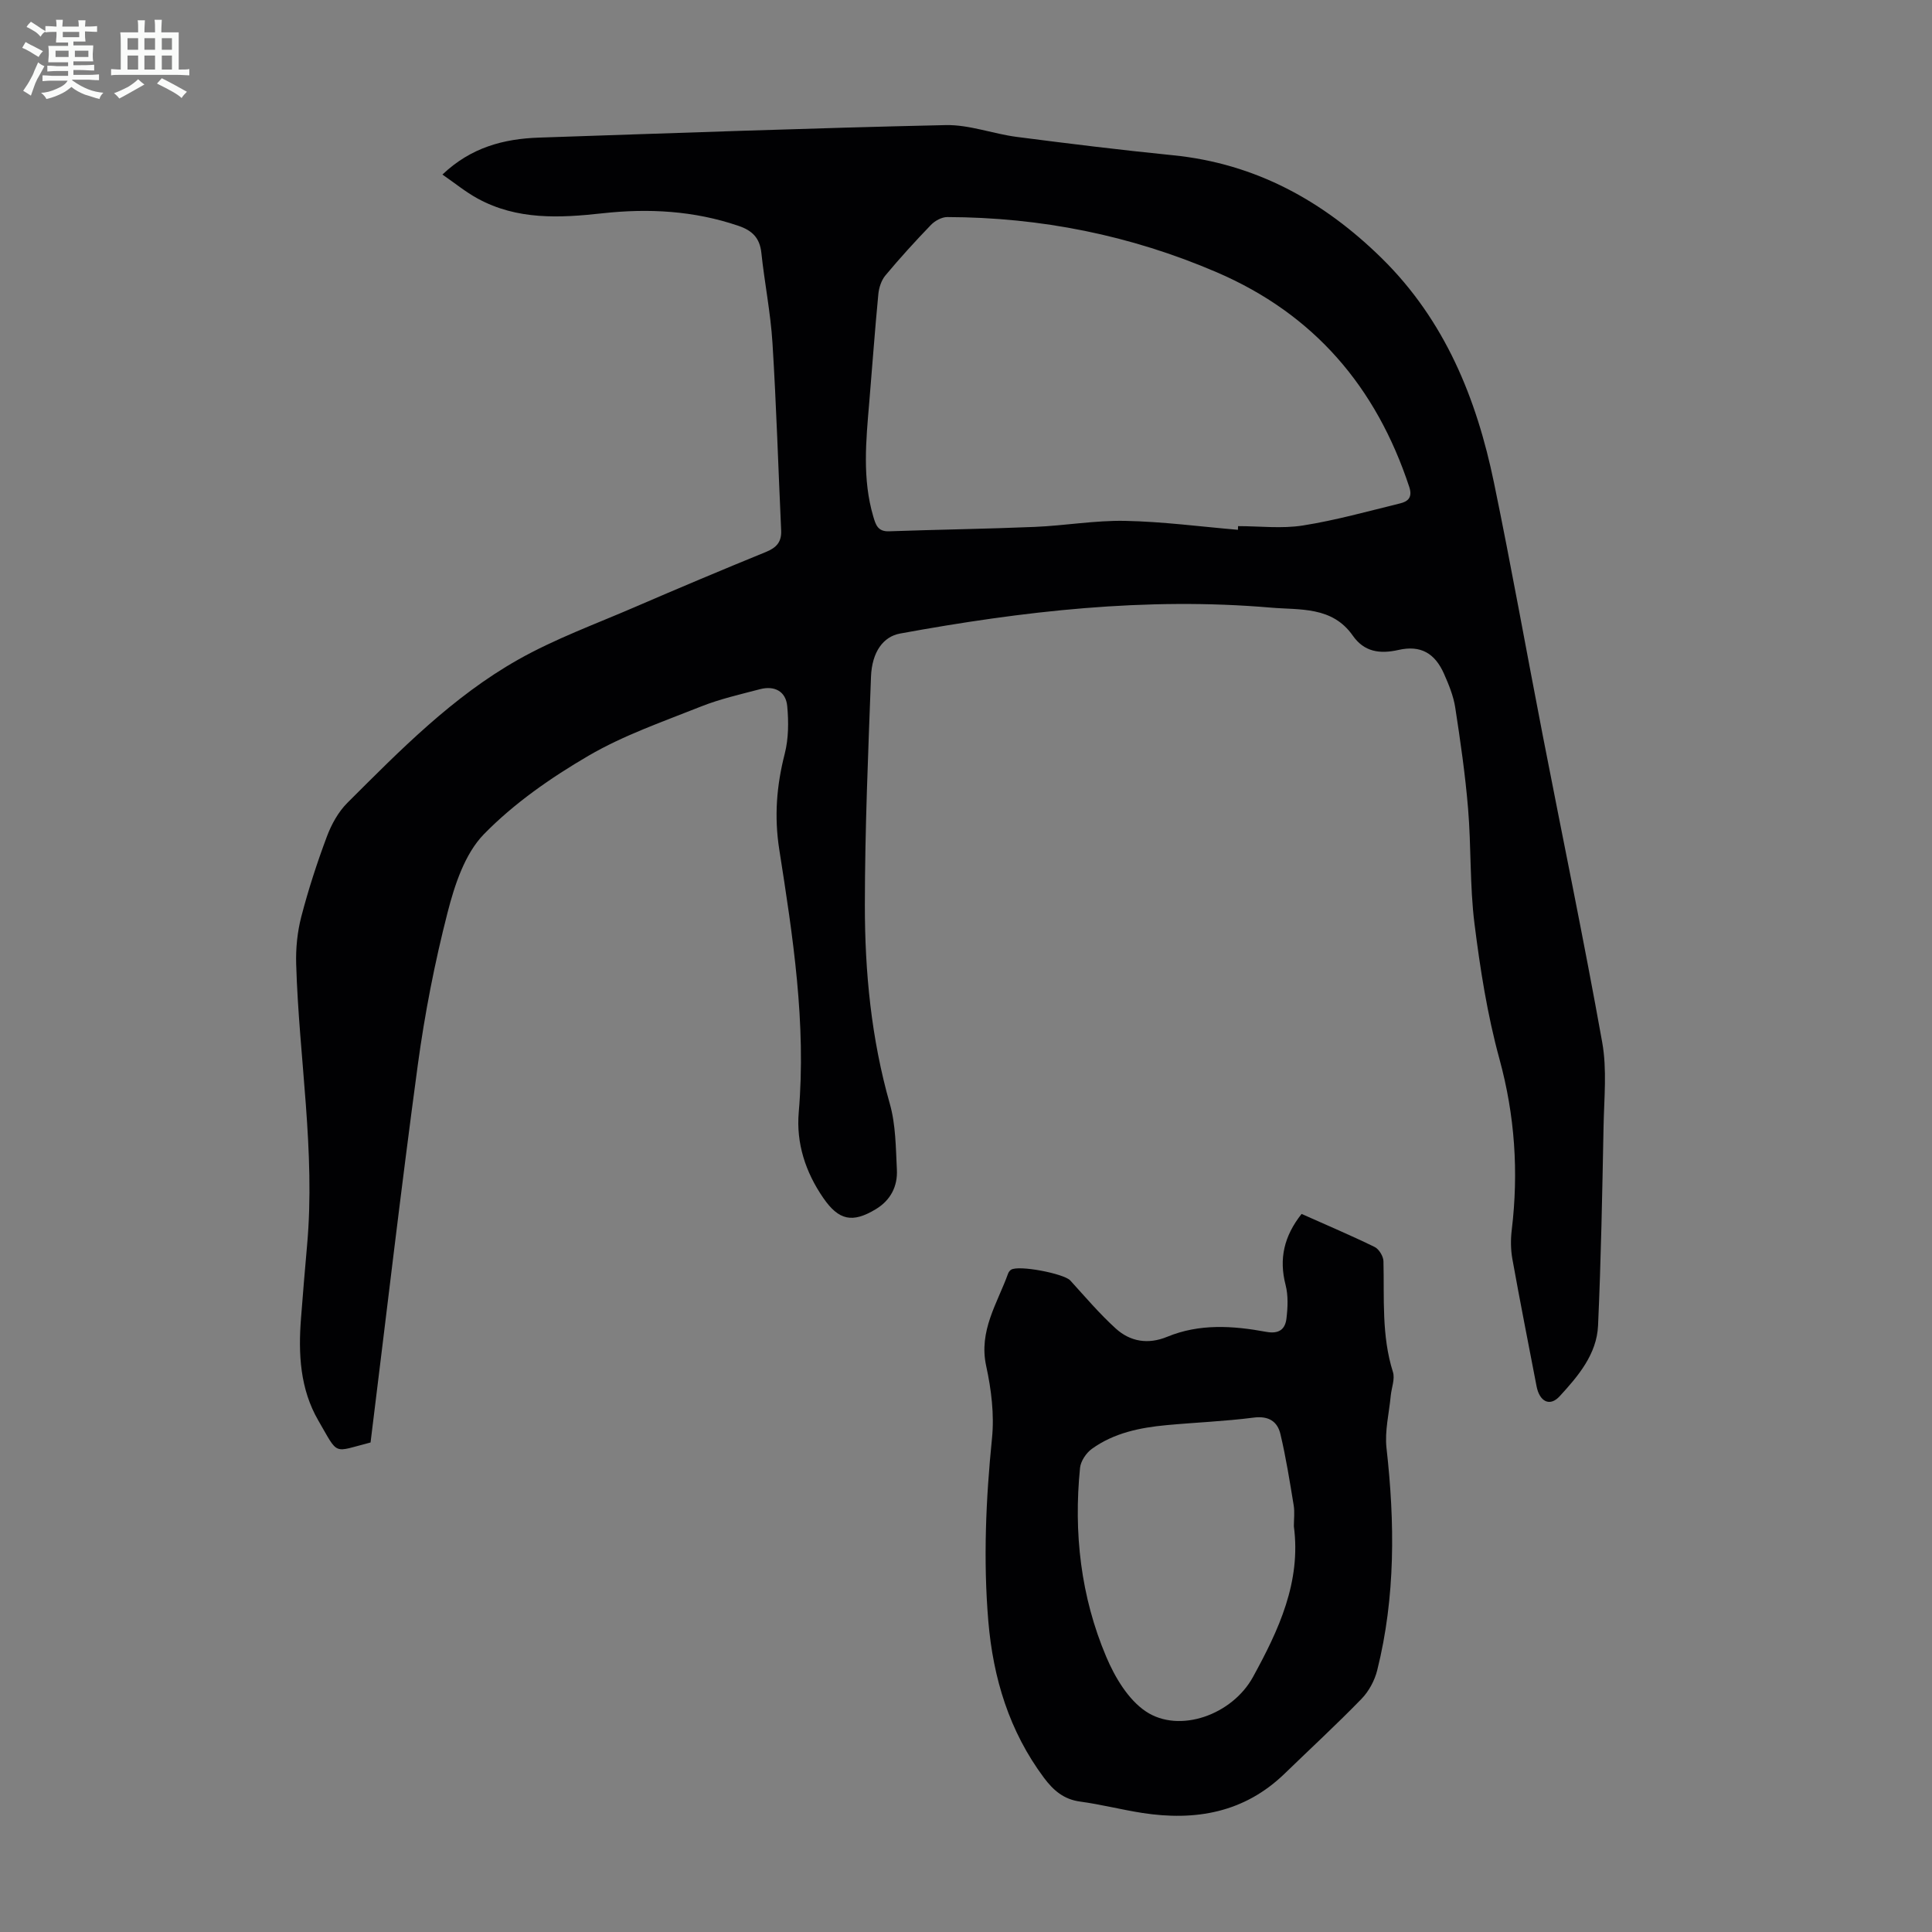
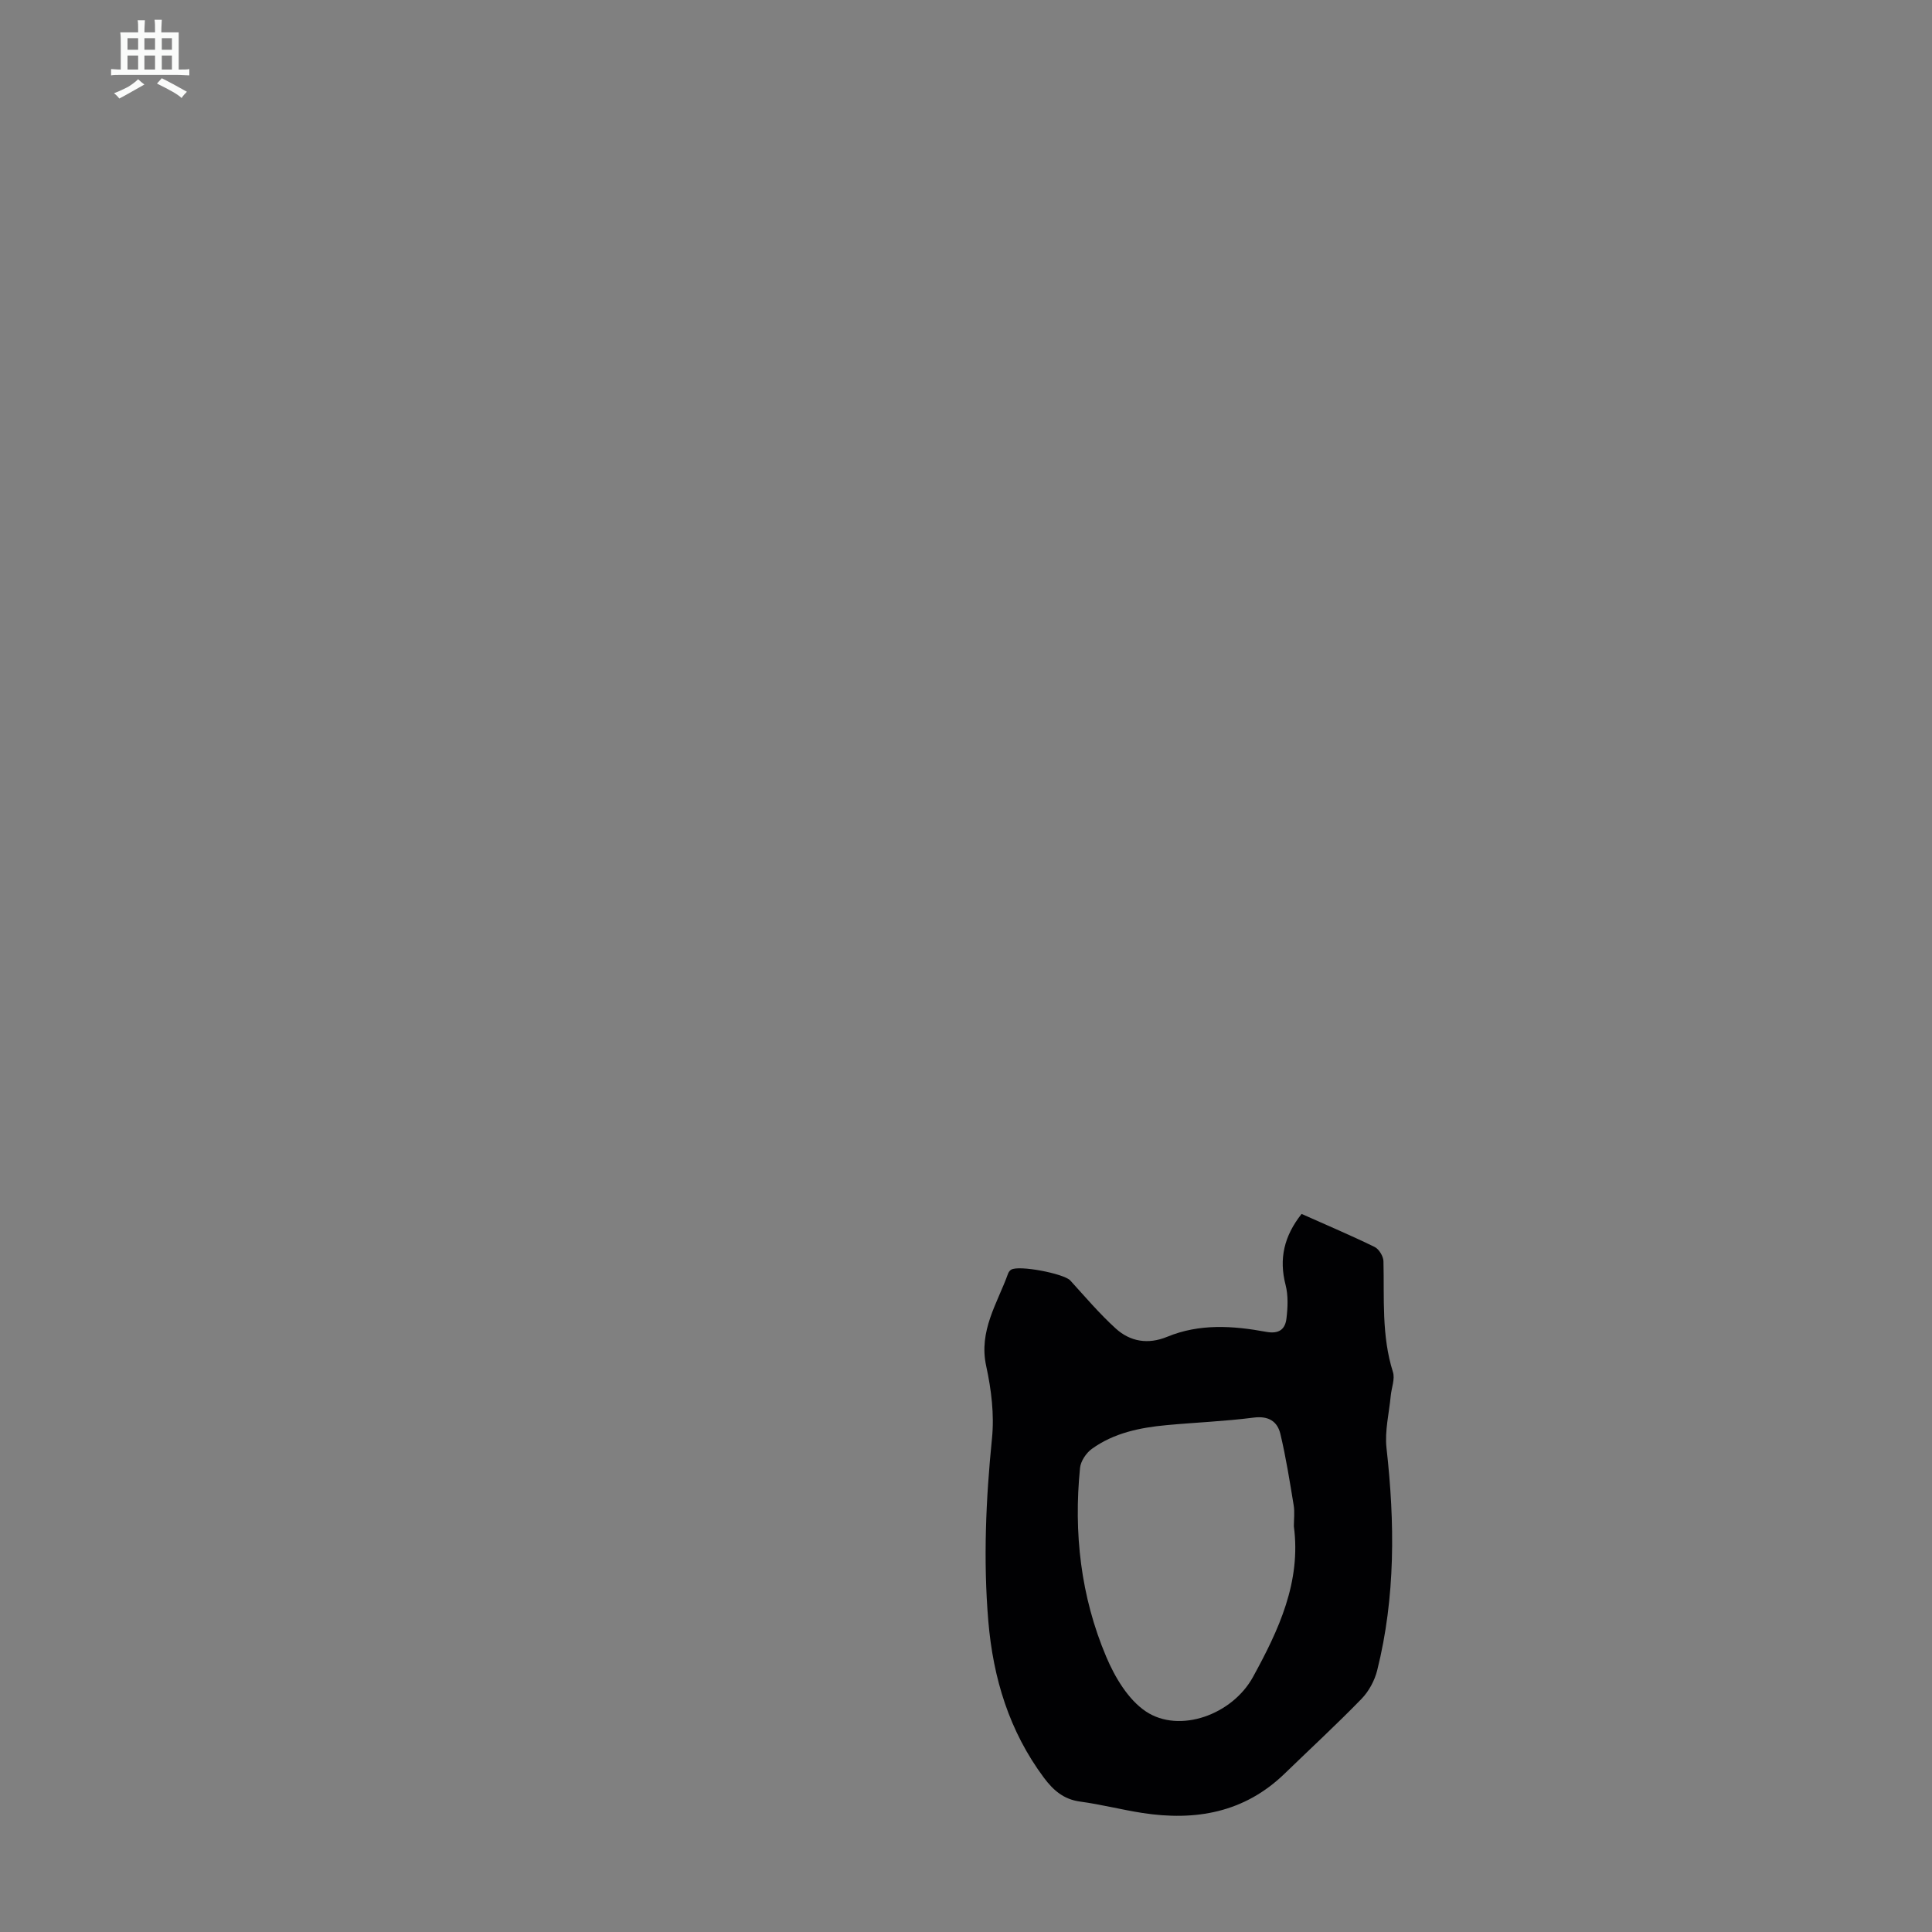
<svg xmlns="http://www.w3.org/2000/svg" enable-background="new 0 0 400 400" viewBox="0 0 400 400">
  <rect x="0" y="0" width="400" height="400" fill="#808080" stroke="none" />
-   <path d="m6.8 9.5c.6.3 1.3.7 2.1 1.1-.4.4-.7.8-.9 1.2-.7-.4-1.3-.8-1.8-1.1s-1.1-.6-1.6-.8c.2-.4.5-.8.7-1.2.4.2.8.5 1.5.8zm.9 6.9c-.3.6-.5 1.1-.7 1.7s-.4 1.1-.6 1.7c-.6-.4-1.1-.7-1.6-1 .7-1 1.2-1.8 1.5-2.4.3-.5.6-1.1.8-1.7.3-.6.5-1.2.8-1.8.3.3.8.6 1.3.8-.7 1.3-1.2 2.2-1.5 2.7zm.1-11c.4.3 1 .7 1.7 1.1-.5.2-.8.6-1.1 1.1-.5-.6-1-1-1.4-1.2s-.9-.6-1.5-.8c.2-.4.5-.7.9-1.1.5.3.9.6 1.4.9zm10.5 13.1c1 .4 2 .6 3.1.7-.4.4-.7.8-.8 1.3-.9-.2-1.9-.6-3-.9-1-.4-2-.9-2.8-1.6-.5.4-1.1.9-1.9 1.3s-1.9.9-3.3 1.2c-.1-.3-.5-.8-1.1-1.3 1 0 2.1-.3 3.2-.8 1.2-.5 1.9-1 2.3-1.7h-3.2c-.4 0-1 0-2 .1v-1.2c1 0 1.7.1 2 .1h3.3v-1h-2.3c-.2 0-.9 0-2 .1v-1.2c1.2 0 1.9.1 2 .1h2.3v-.8h-4.1c0-.7.1-1.2.1-1.6 0-.5 0-1.1-.1-1.8h4.1v-.7h-2.5c0-.6.1-1.1.1-1.6v-.6h-.5c-.4 0-1 0-1.8.1v-1.3c1.2 0 1.9.1 2.1.1h.2c0-.3 0-.8-.1-1.4h1.4c0 .6-.1 1-.1 1.4h3.4c0-.4 0-.8-.1-1.3h1.5c0 .4-.1.9-.1 1.3.7 0 1.5 0 2.5-.1v1.2c-1 0-1.8-.1-2.5-.1v.6c0 .3 0 .8.1 1.5h-2.5v.8h4.1c0 .7-.1 1.3-.1 1.8s0 1 .1 1.5h-4.1v.8h1.4c.8 0 1.8 0 2.9-.1v1.2c-1 0-1.9-.1-2.8-.1h-1.5v1h3.2c.3 0 1 0 2.1-.1v1.2c-1.1 0-1.8-.1-2.1-.1h-3.4l-.1.1c1.4 1 2.4 1.5 3.4 1.9zm-4.1-6.7v-1.3h-2.7v1.3zm2.2-4.1v-1.1h-3.4v1.1zm1.9 4.1v-1.3h-2.8v1.3z" fill="#fafbfa" />
  <path d="m37 6.7v2.3 5.4c1 0 1.8 0 2.2-.1v1.3c-.6 0-1.5-.1-2.5-.1h-11.9c-.7 0-1.3 0-1.8.1v-1.3c.5 0 1.1.1 2 .1v-5.2c0-1 0-1.8-.1-2.5h3.7c0-1.3 0-2.1-.1-2.5h1.5c0 .4-.1 1.3-.1 2.5h2.2c0-1.2 0-2.1-.1-2.6h1.5c0 .4-.1 1.3-.1 2.6zm-12.3 13.7c-.3-.4-.7-.8-1.1-1.1 1.1-.4 2.1-.9 2.9-1.3.8-.5 1.5-1 2.1-1.6.4.4.9.8 1.3 1.1-2.5 1.4-4.2 2.4-5.2 2.9zm3.9-10.1v-2.4h-2.2v2.4zm0 4.1v-2.9h-2.2v2.9zm3.5-4.1v-2.4h-2.2v2.4zm0 4.1v-2.9h-2.2v2.9zm.4 2.9 1-1.1c.6.3 1.4.7 2.5 1.3s2 1.1 2.7 1.5c-.4.4-.8.8-1.1 1.3-.8-.8-2.5-1.7-5.1-3zm3.1-7v-2.4h-2.1v2.4zm0 4.1v-2.9h-2.1v2.9z" fill="#fafbfa" />
  <g fill="#010103">
-     <path d="m76.72 298.65c-7.92 2.03-6.53 2.83-10.8-4.52-3.8-6.54-4.18-13.82-3.6-21.18.39-5.02.8-10.04 1.25-15.05 1.77-19.53-1.68-38.85-2.25-58.29-.1-3.27.24-6.66 1.06-9.82 1.46-5.61 3.26-11.16 5.3-16.6.94-2.51 2.36-5.09 4.23-6.96 10.93-10.91 21.83-22.02 35.39-29.67 7.64-4.31 16.01-7.36 24.11-10.86 9.03-3.9 18.09-7.72 27.19-11.43 2.18-.89 3.24-2.09 3.13-4.45-.6-12.95-.99-25.91-1.8-38.85-.39-6.23-1.64-12.41-2.3-18.63-.33-3.09-1.89-4.61-4.73-5.58-9.2-3.14-18.61-3.65-28.16-2.6-8.87.98-17.68 1.42-25.86-3.06-2.49-1.36-4.72-3.2-7.28-4.96 5.92-5.63 12.71-7.41 20.02-7.65 28.05-.94 56.09-1.97 84.15-2.59 4.9-.11 9.82 1.81 14.78 2.45 10.74 1.39 21.5 2.71 32.27 3.79 17.15 1.71 31.22 9.49 43.3 21.37 13.02 12.82 19.58 28.95 23.19 46.42 3.6 17.4 6.71 34.89 10.1 52.33 4.11 21.18 8.51 42.3 12.31 63.54 1.01 5.64.39 11.59.28 17.39-.27 13.76-.52 27.53-1.14 41.27-.27 5.94-4.14 10.47-7.95 14.62-2.05 2.24-4.17 1.09-4.78-2.06-1.68-8.78-3.43-17.55-5.01-26.36-.35-1.95-.37-4.03-.13-6 1.44-11.99.66-23.7-2.56-35.46-2.5-9.13-3.98-18.6-5.16-28.01-.98-7.85-.66-15.86-1.32-23.77-.58-7.01-1.59-13.99-2.66-20.94-.37-2.39-1.33-4.73-2.32-6.97-1.89-4.28-4.85-5.98-9.41-4.95-3.92.89-7.13.4-9.48-2.96-4.27-6.11-10.94-5.28-16.99-5.8-25.85-2.22-51.36.72-76.75 5.37-3.43.63-5.81 3.74-6.01 8.95-.58 15.75-1.26 31.51-1.27 47.27-.01 13.88 1.33 27.66 5.17 41.15 1.23 4.33 1.23 9.06 1.46 13.62.18 3.44-1.29 6.33-4.35 8.18-4.87 2.95-7.69 2.32-10.89-2.32-3.68-5.34-5.63-11.32-5.08-17.73 1.58-18.37-1.21-36.4-4.03-54.4-1.07-6.83-.56-13.24 1.13-19.83.8-3.13.82-6.59.52-9.84-.28-3.08-2.62-4.32-5.64-3.53-4.1 1.08-8.28 2.02-12.2 3.58-7.89 3.14-16.03 5.95-23.31 10.2-7.77 4.54-15.41 9.84-21.65 16.24-3.95 4.05-6.06 10.49-7.53 16.23-2.66 10.36-4.72 20.94-6.16 31.54-3.51 25.94-6.53 51.93-9.78 78.17zm179.58-188.96c.01-.25.02-.51.03-.76 4.47 0 9.03.56 13.4-.13 6.79-1.07 13.46-2.94 20.16-4.58 1.64-.4 2.59-1.26 1.88-3.41-6.82-20.65-19.66-35.76-39.88-44.45-17.84-7.66-36.42-11.37-55.78-11.42-1.14 0-2.54.77-3.36 1.62-3.26 3.38-6.43 6.86-9.44 10.47-.84 1.01-1.33 2.53-1.46 3.87-.72 7.46-1.25 14.93-1.88 22.4-.67 7.92-1.47 15.84.84 23.66.49 1.65.91 3.12 3.24 3.04 10.05-.36 20.12-.49 30.17-.91 6.25-.26 12.49-1.37 18.71-1.25 7.79.15 15.58 1.19 23.37 1.85z" />
    <path d="m269.48 251.33c5.17 2.31 10.21 4.44 15.12 6.84.9.44 1.8 1.92 1.83 2.94.19 7.69-.42 15.41 1.96 22.94.46 1.45-.29 3.26-.45 4.91-.34 3.62-1.27 7.3-.88 10.84 1.74 15.46 1.87 30.82-1.92 46-.53 2.14-1.74 4.38-3.27 5.95-5.14 5.29-10.57 10.29-15.87 15.43-8.35 8.11-18.47 9.88-29.51 8.17-4.3-.67-8.54-1.77-12.85-2.35-3.41-.46-5.55-2.32-7.51-4.94-7.18-9.64-10.51-20.61-11.51-32.42-1.06-12.64-.51-25.23.76-37.85.5-4.91-.14-10.11-1.2-14.97-1.59-7.3 2.31-12.96 4.54-19.16.11-.29.34-.6.6-.77 1.55-1.03 10.98.8 12.27 2.22 3.08 3.38 6.05 6.89 9.42 9.95 3.01 2.73 6.7 3.33 10.64 1.71 6.68-2.76 13.61-2.3 20.48-1.03 2.69.5 3.96-.53 4.22-2.78.27-2.27.38-4.73-.18-6.91-1.41-5.44-.32-10.14 3.31-14.72zm-1.6 64.67c0-1.45.2-2.94-.04-4.36-.81-4.93-1.59-9.87-2.74-14.72-.62-2.63-2.44-3.82-5.54-3.42-5.98.77-12.03 1-18.04 1.56-5.5.51-10.89 1.61-15.46 4.91-1.18.85-2.31 2.54-2.45 3.94-1.35 13.45.15 26.64 5.42 39.1 1.79 4.24 4.56 8.9 8.23 11.34 6.91 4.6 17.87.71 22.18-7.19 5.29-9.66 9.97-19.61 8.44-31.16z" />
  </g>
</svg>